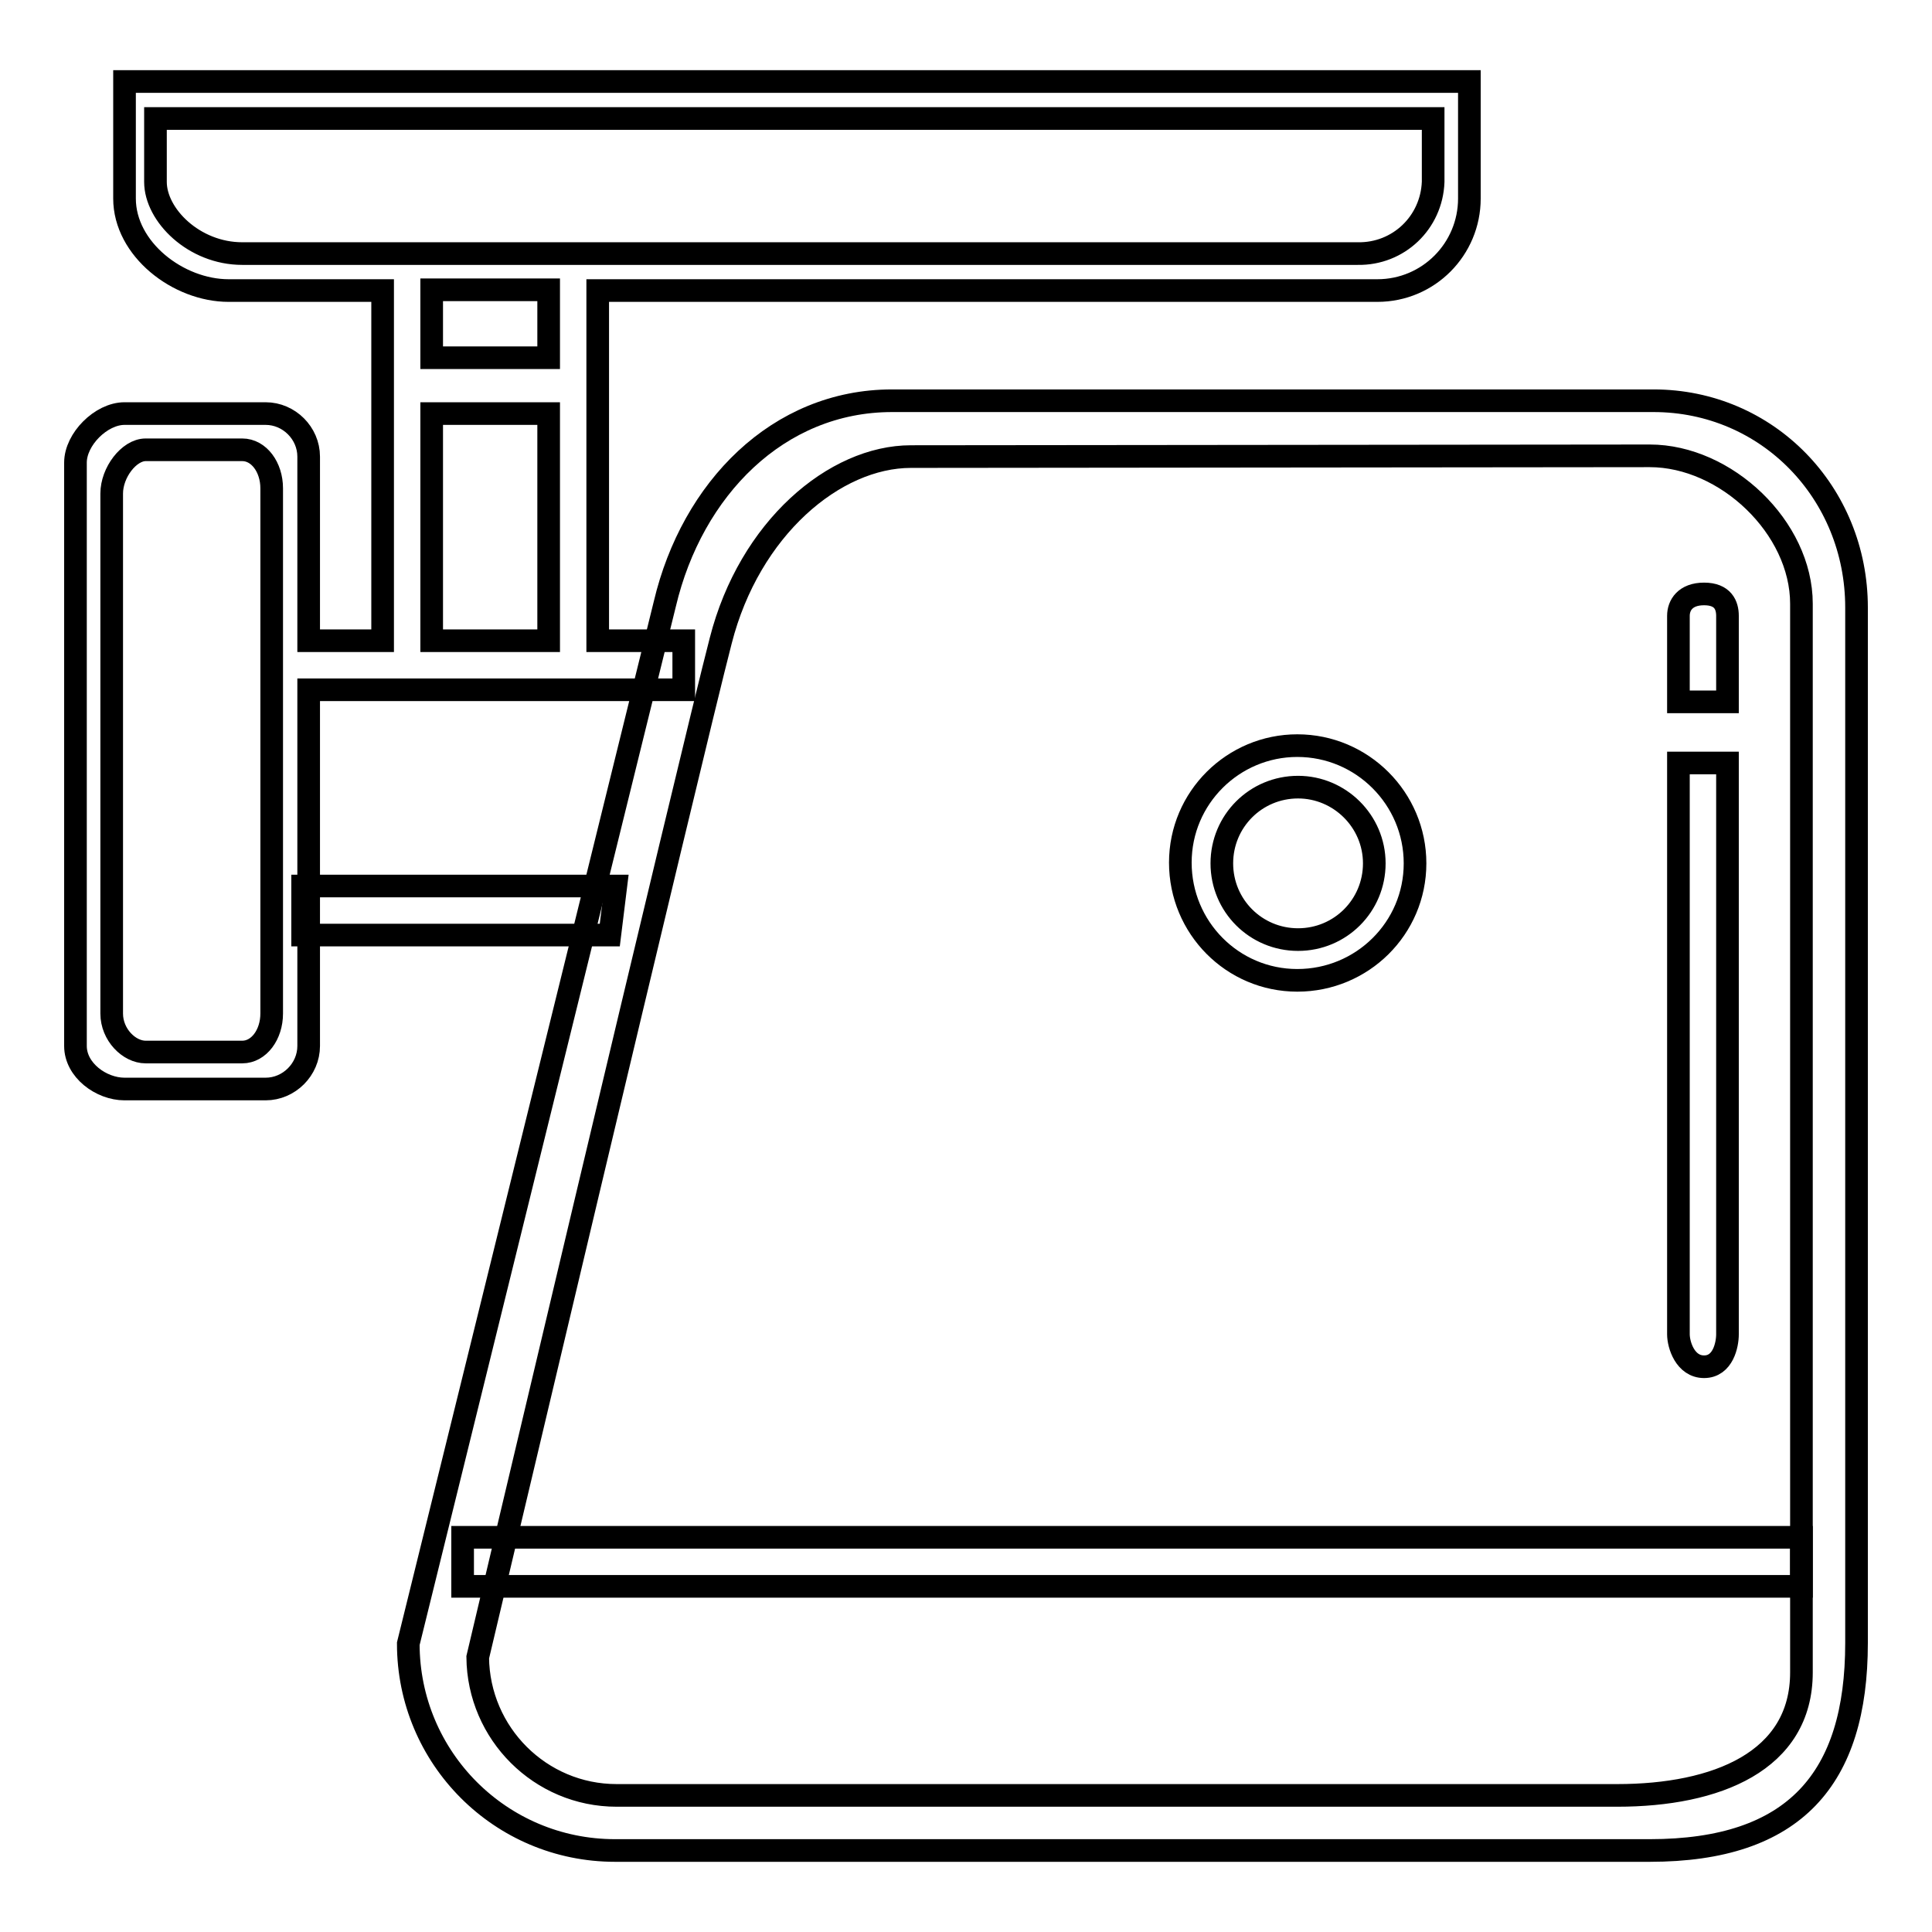
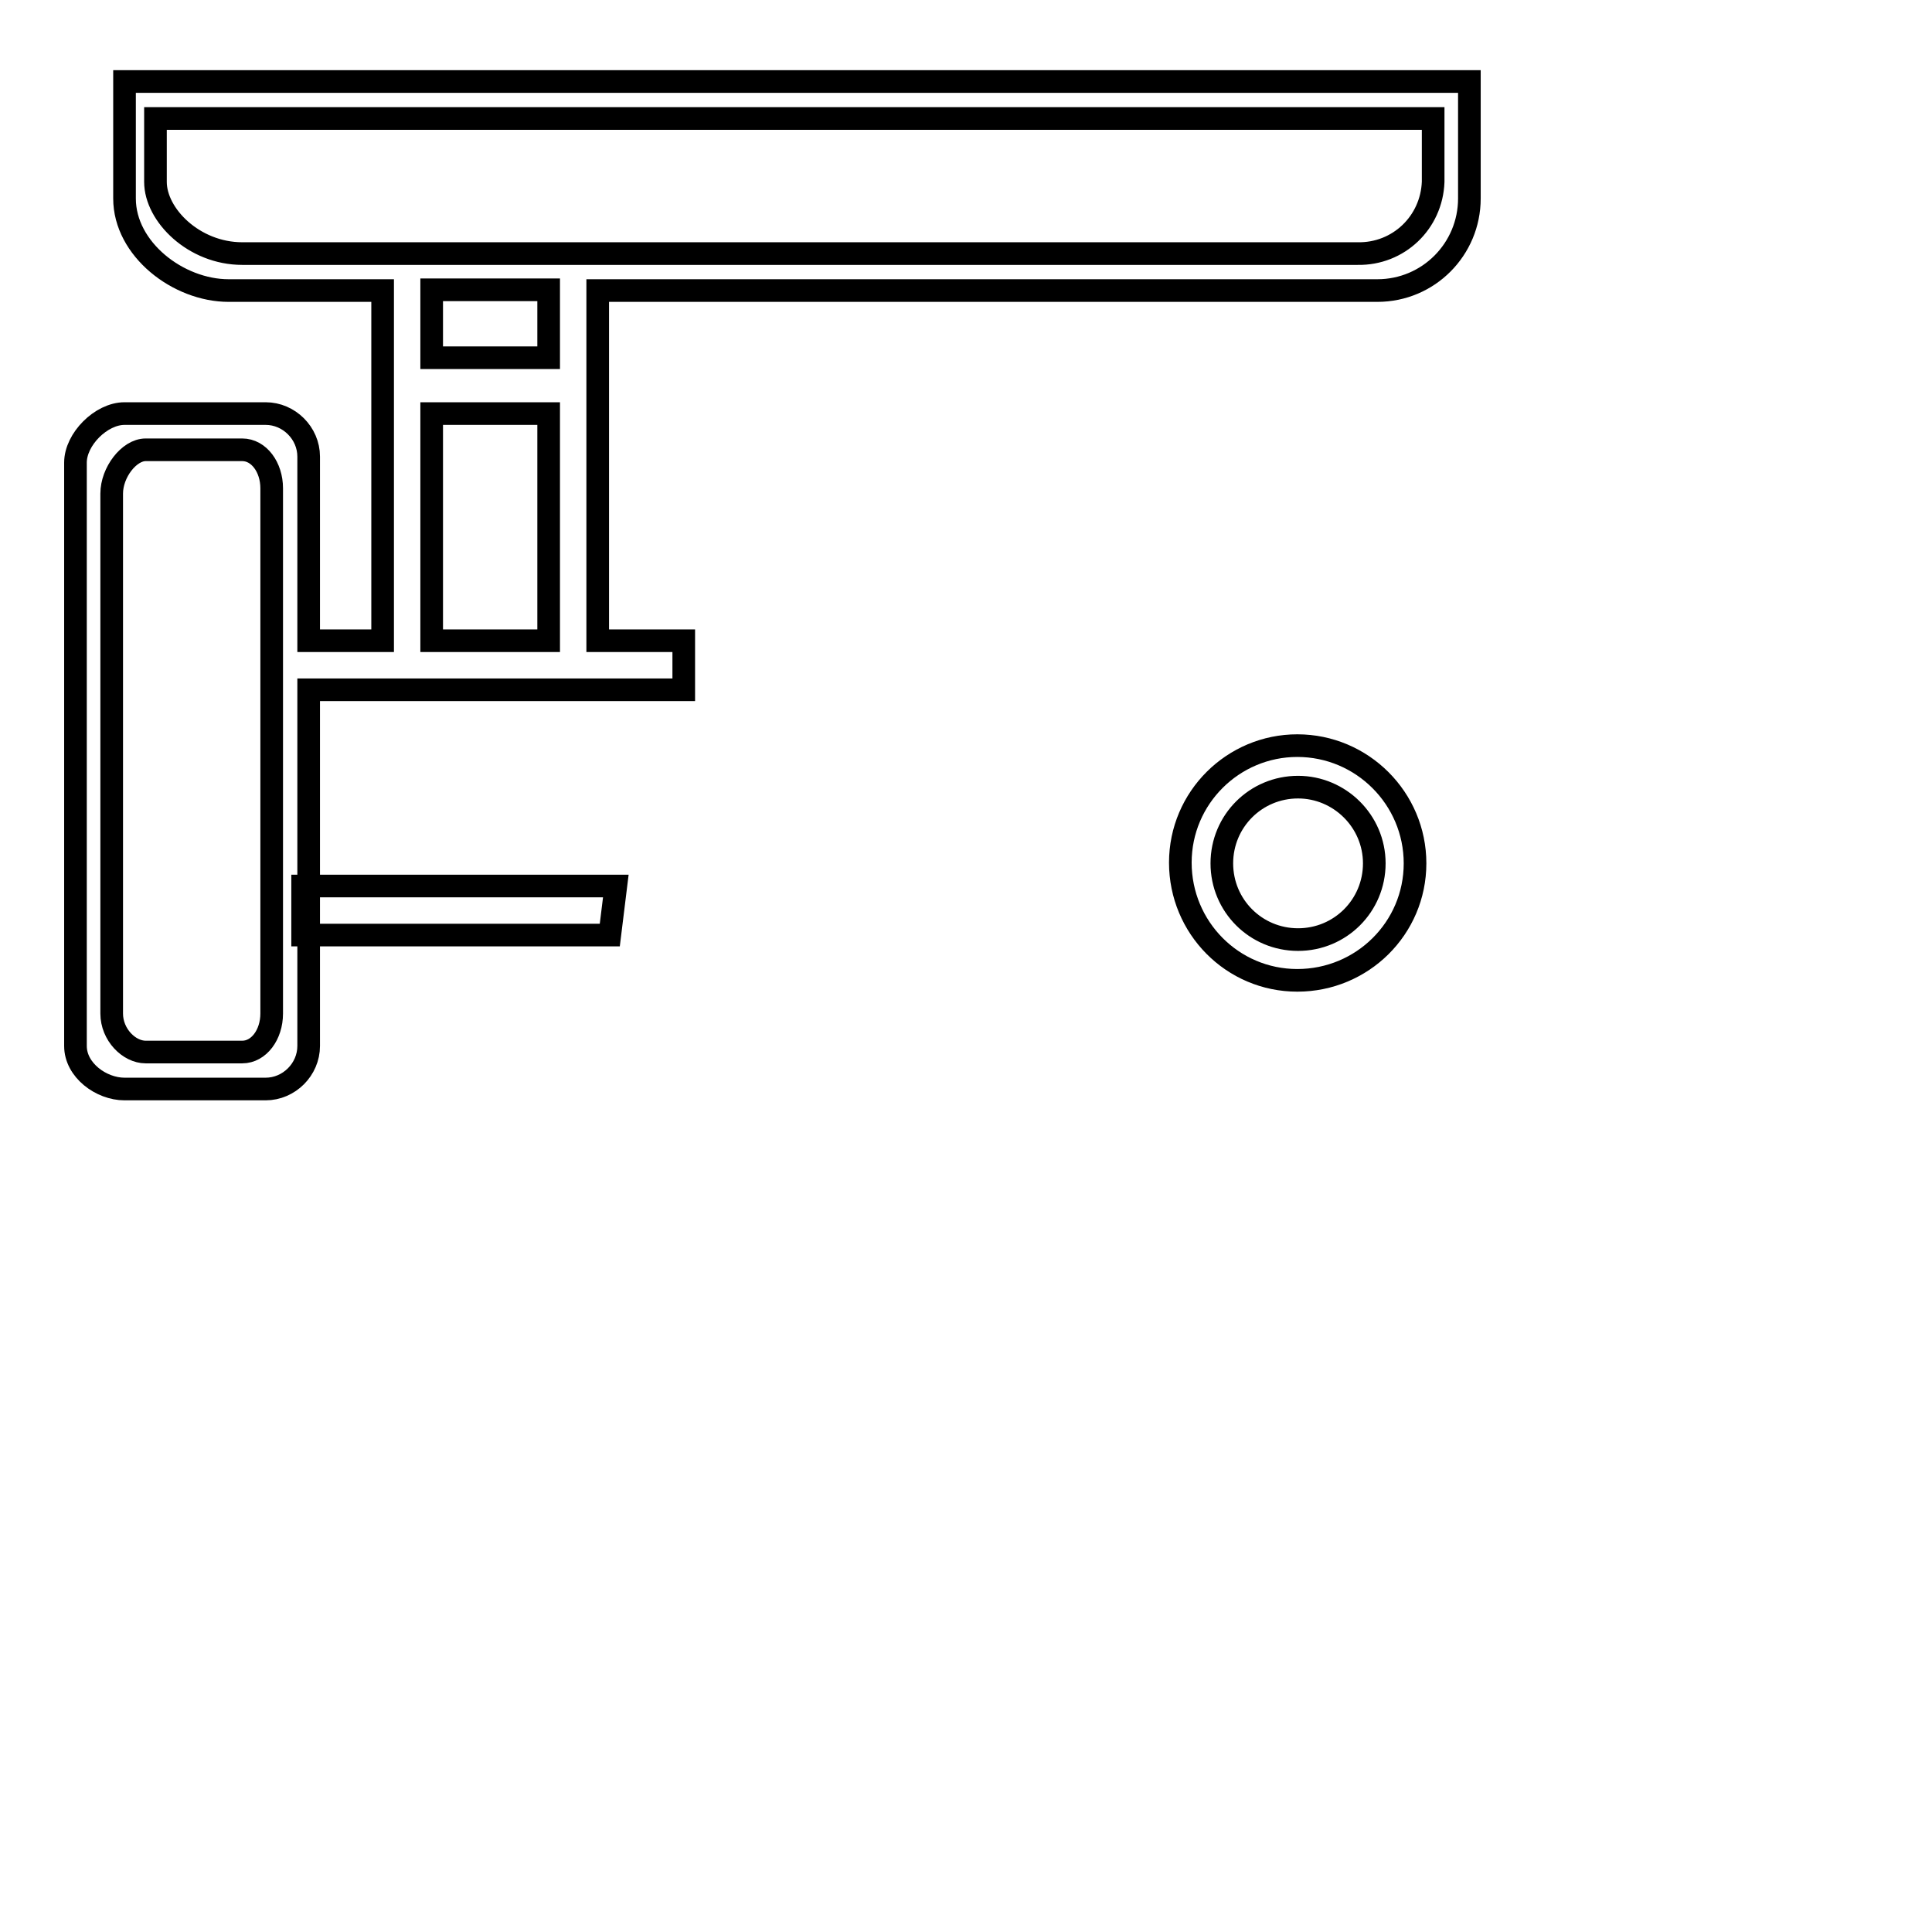
<svg xmlns="http://www.w3.org/2000/svg" version="1.1" x="0px" y="0px" viewBox="0 0 256 256" enable-background="new 0 0 256 256" xml:space="preserve">
  <g>
-     <path stroke-width="3" fill-opacity="0" stroke="#000000" d="M218.6,245.2H81.5c-15.2,0-27.4-12.3-27.4-27.4L88.1,80c3.6-15.2,15-26.9,30.1-26.9h100.9 c15.1,0,26.9,12.2,26.9,27.4v137.2C246,235.7,237.8,245.2,218.6,245.2z M238.7,80c0-10.1-10-19.6-20.1-19.6l-97.9,0.1 c-10.1,0-21.4,9.5-25.2,24.4c-3.9,15-32.2,134.7-32.2,134.7c0.1,10.1,8.3,18.3,18.4,18.3h132.6c13.1,0,24.4-4.5,24.4-16.3V80z" />
-     <path stroke-width="3" fill-opacity="0" stroke="#000000" d="M222.4,93V81.6c0-1.4,0.9-2.9,3.4-2.9s3.1,1.5,3.1,2.9V93H222.4z M228.9,101.1v75.7c0,1.4-0.6,4.3-3.1,4.3 s-3.4-2.9-3.4-4.3v-75.7H228.9z" />
-     <path stroke-width="3" fill-opacity="0" stroke="#000000" d="M61.3,203.7h177.4v6.5H61.3V203.7z" />
    <path stroke-width="3" fill-opacity="0" stroke="#000000" d="M182.5,38.5H79.2v46.4h11.4v6.5H40.9v47.2c0,3.1-2.6,5.7-5.7,5.7l0,0H16.5c-3.1,0-6.5-2.5-6.5-5.7V61.3 c0-3.1,3.4-6.5,6.5-6.5h18.7c3.1,0,5.7,2.6,5.7,5.7l0,0v24.4h9.8V38.5H30.3c-6.7,0-13.8-5.5-13.8-12.2V10.8h178.2v15.5 C194.7,33,189.3,38.5,182.5,38.5L182.5,38.5L182.5,38.5z M36,64.7c0-2.8-1.7-5.1-3.9-5.1H19.3c-2.2,0-4.5,3-4.5,5.8v68.9 c0,2.8,2.3,5.1,4.5,5.1h12.8c2.2,0,3.9-2.3,3.9-5.1V64.7z M72.7,84.9V54.8H57.2v30.1H72.7z M72.7,47.4v-9H57.2v9H72.7z M189.8,15.7 H20.6v8.4c0,4.4,5.1,9.5,11.5,9.5h147.8c5.4,0.1,9.8-4.1,10-9.5c0,0,0,0,0,0V15.7L189.8,15.7z" />
    <path stroke-width="3" fill-opacity="0" stroke="#000000" d="M40.1,117.4h41.5l-0.8,6.5H40.1V117.4z" />
    <path stroke-width="3" fill-opacity="0" stroke="#000000" d="M187.5,114.4c0,8.6-7,15.5-15.6,15.5c-8.6,0-15.5-7-15.5-15.6c0-8.6,7-15.5,15.5-15.5 C180.5,98.8,187.5,105.8,187.5,114.4C187.5,114.4,187.5,114.4,187.5,114.4z M172,104.3c-5.6,0-10.1,4.5-10.1,10.1 c0,5.6,4.5,10.1,10.1,10.1c5.6,0,10.1-4.5,10.1-10.1c0,0,0,0,0,0C182.1,108.8,177.5,104.3,172,104.3L172,104.3z" />
  </g>
</svg>